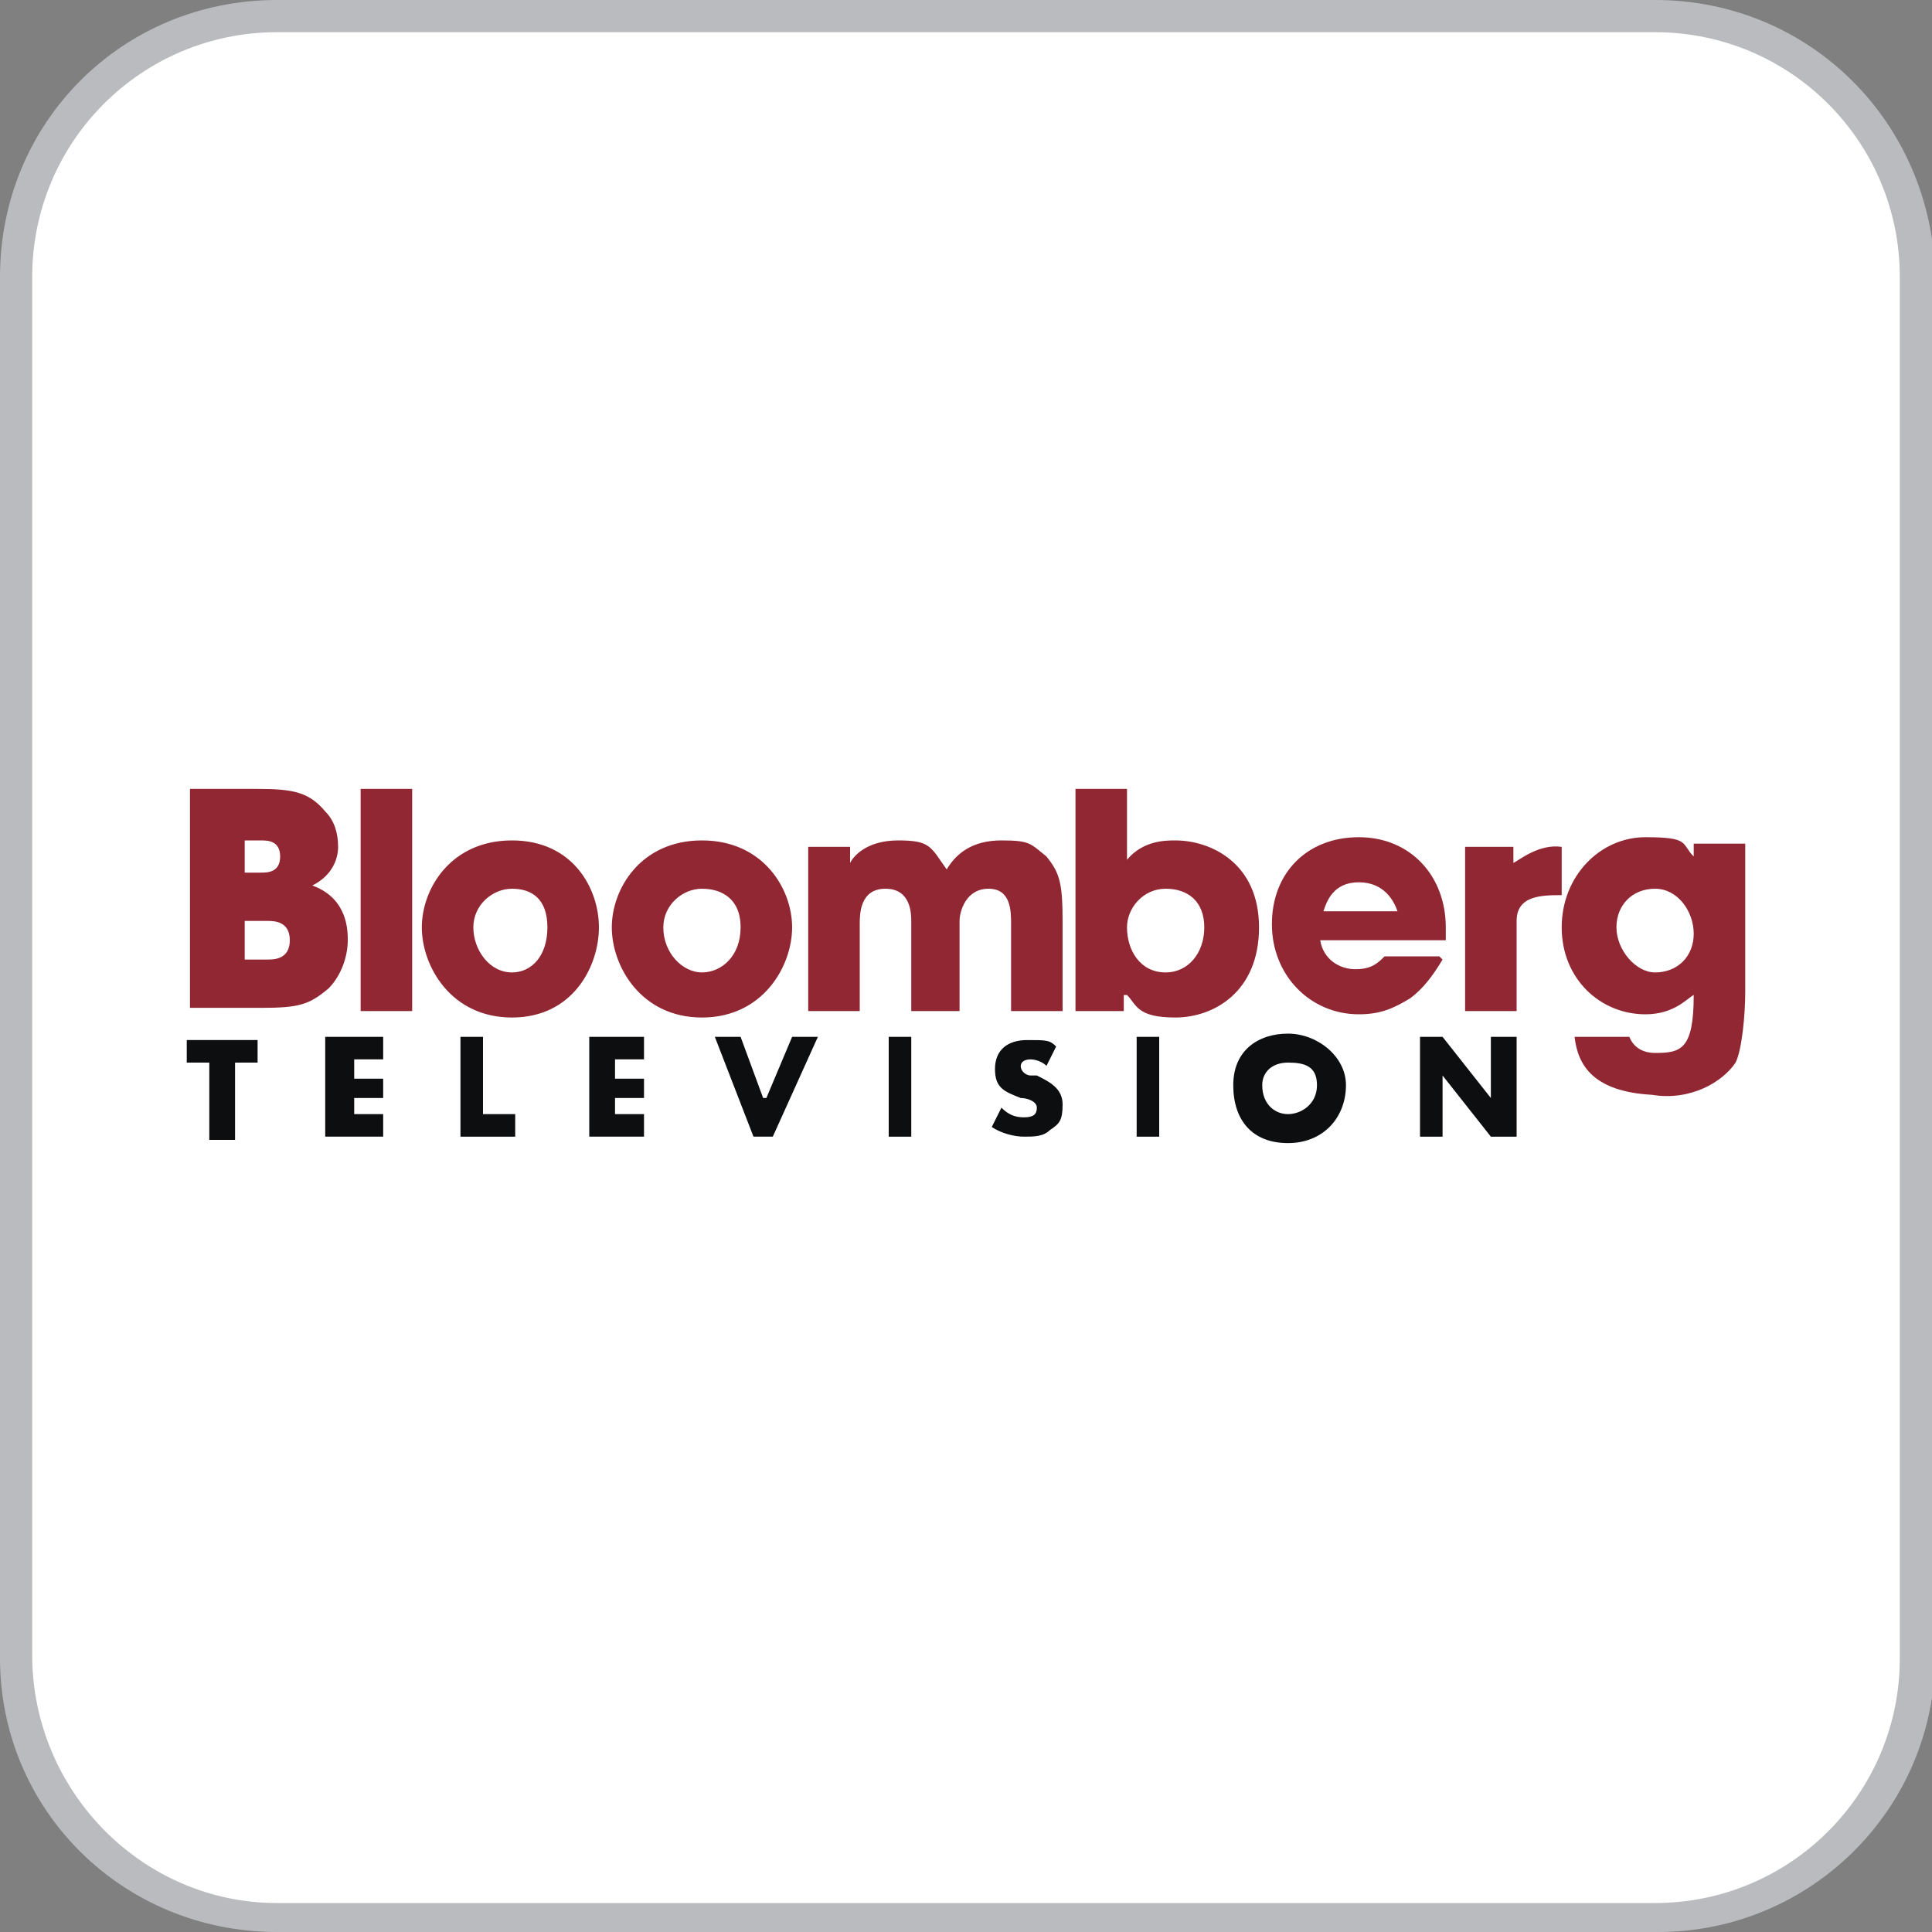
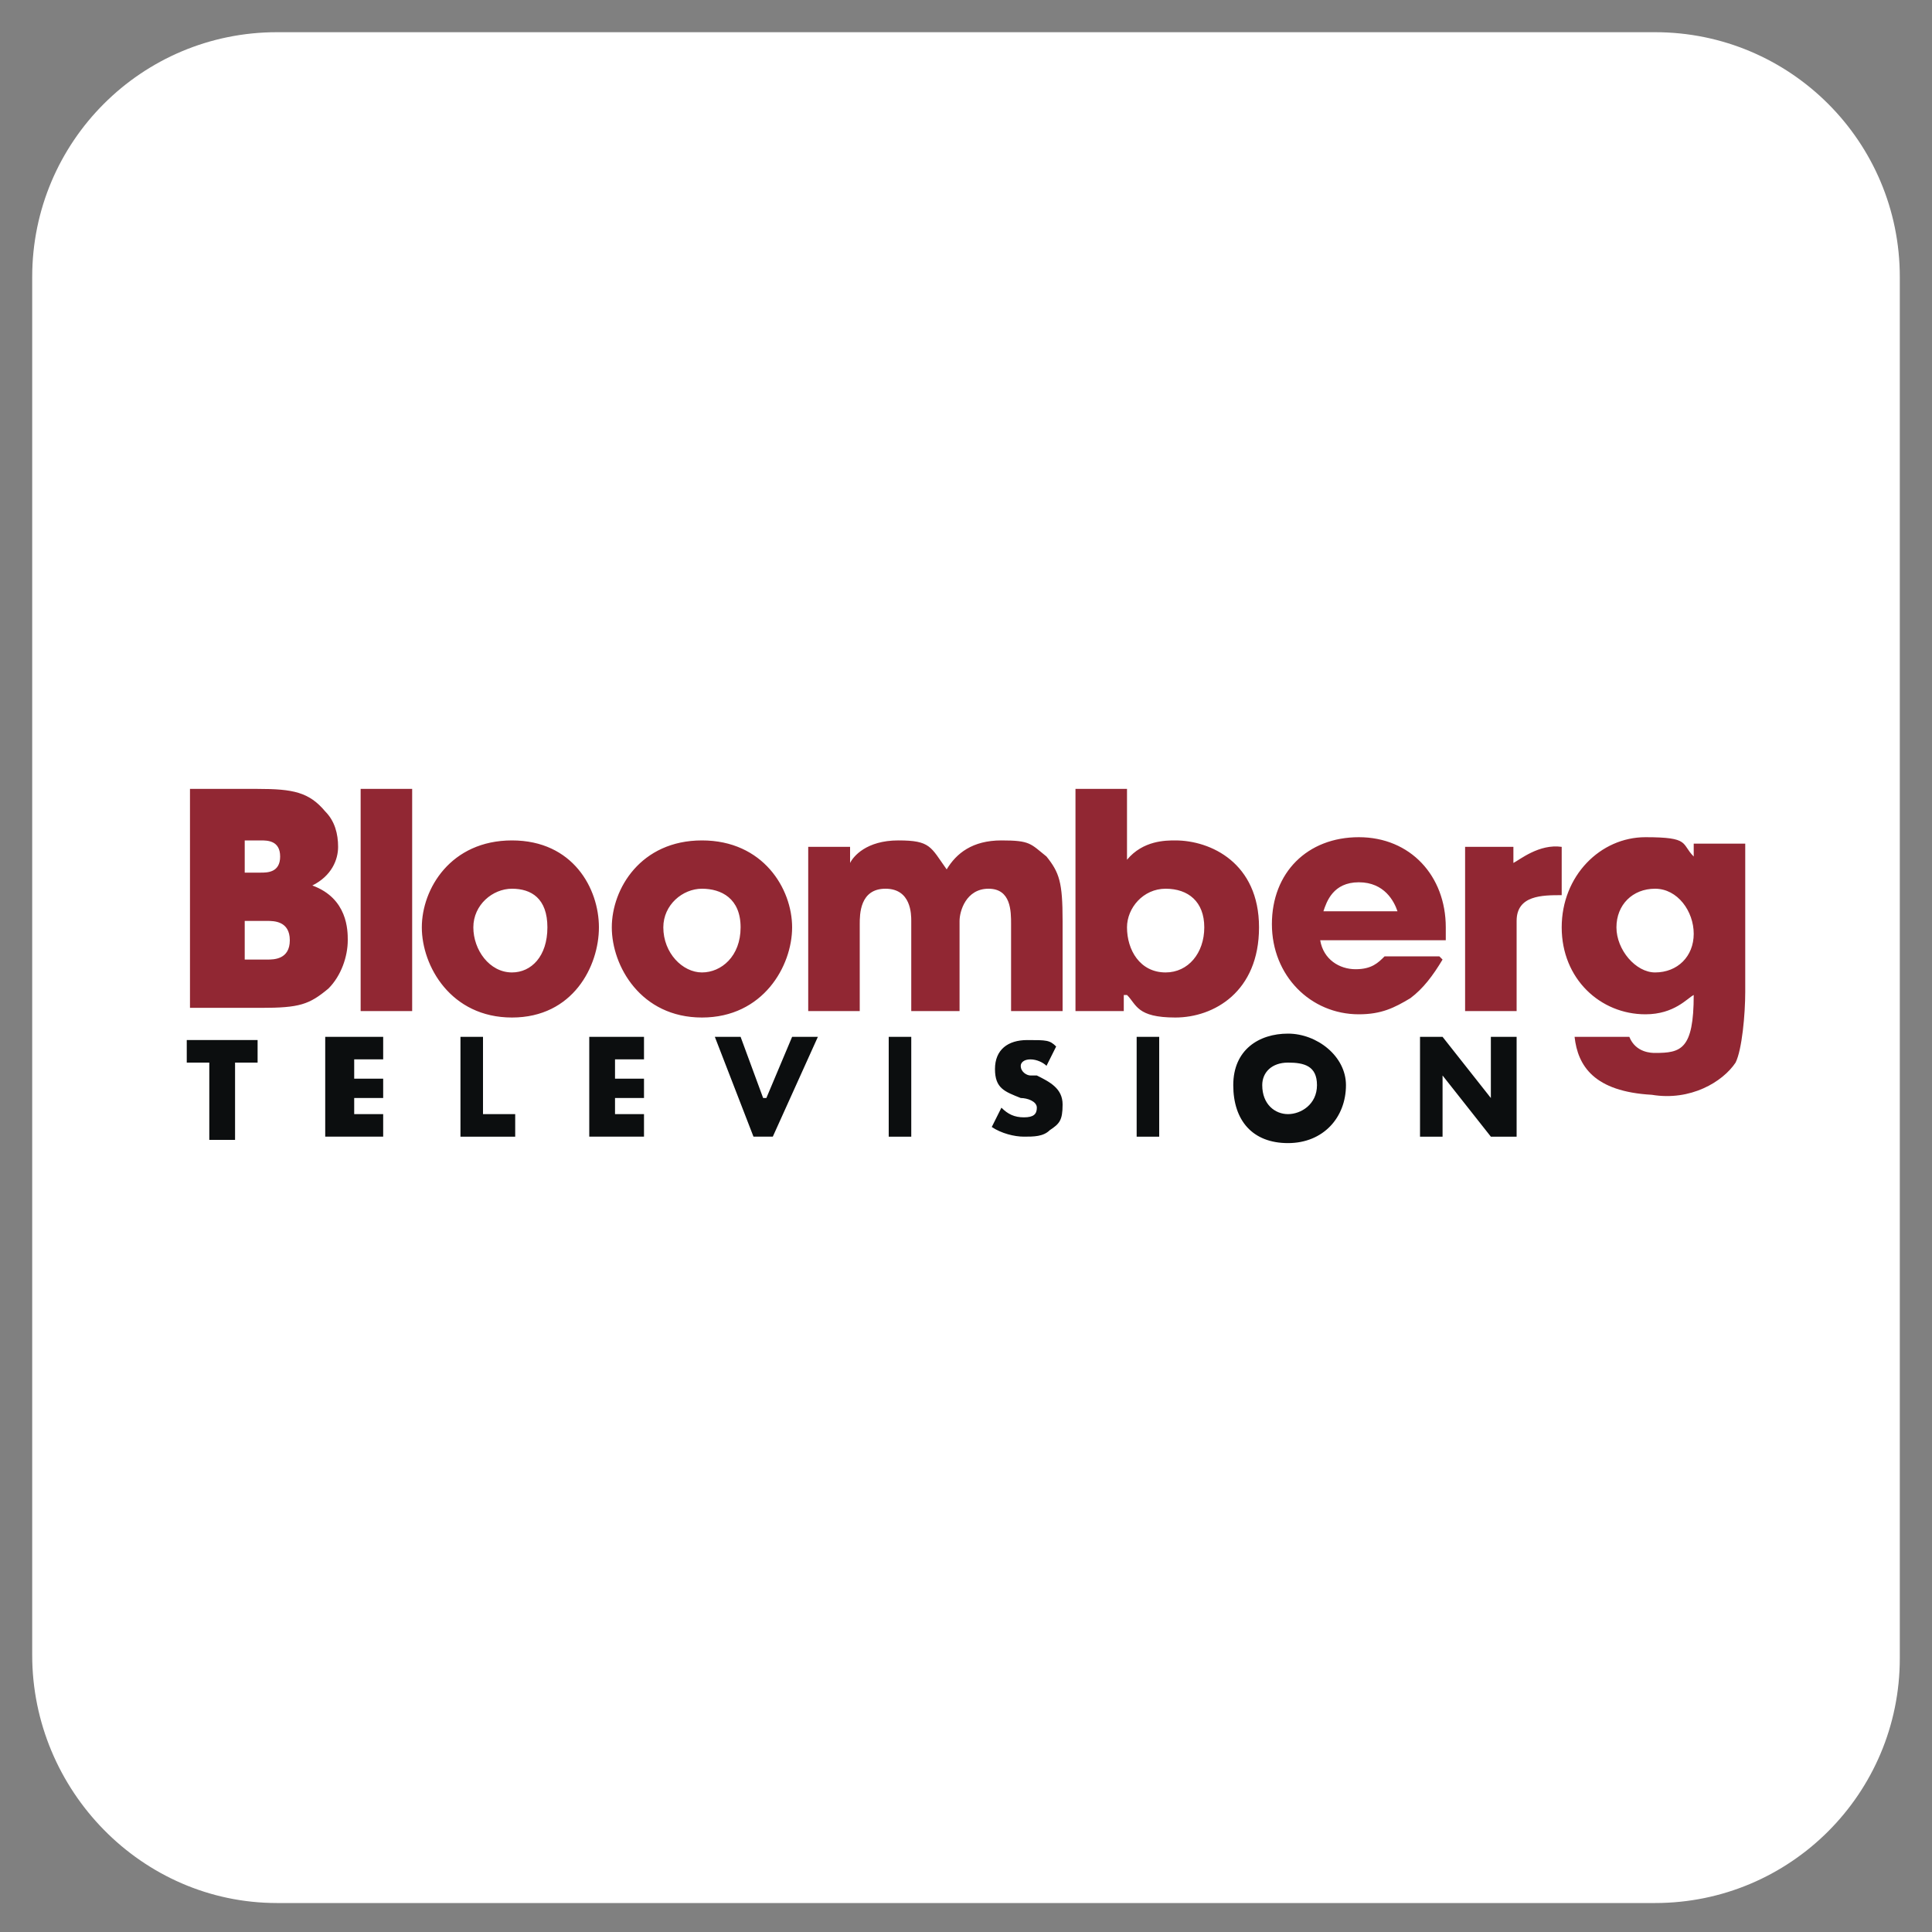
<svg xmlns="http://www.w3.org/2000/svg" width="21.2mm" height="21.2mm" version="1.1" viewBox="0 0 60 60">
  <rect x="0" y="0" width="60" height="60" fill="#808080" stroke="none" />
  <defs>
    <style>
      .cls-1 {
        fill: #babbbe;
      }

      .cls-2 {
        fill: #fff;
      }

      .cls-3 {
        fill: #0c0e0f;
      }

      .cls-3, .cls-4 {
        fill-rule: evenodd;
      }

      .cls-4 {
        fill: #912733;
      }
    </style>
  </defs>
  <g>
    <g id="Layer_1">
-       <path class="cls-1" d="M51.4,0H8.6C3.8,0,0,3.8,0,8.6v42.9c0,4.7,3.8,8.5,8.6,8.5h42.9c4.7,0,8.6-3.8,8.6-8.6V8.6C60,3.8,56.2,0,51.4,0Z" />
      <path class="cls-2" d="M51.4,1c4.2,0,7.6,3.4,7.6,7.6v42.9c0,4.2-3.4,7.6-7.6,7.6H8.6c-4.2,0-7.6-3.5-7.6-7.7V8.6C1,4.4,4.4,1,8.6,1h42.8" />
      <g>
-         <path class="cls-4" d="M5.9,24.5h2.1c1.1,0,1.6.1,2.1.7.3.3.4.7.4,1.1s-.2.9-.8,1.2c1.1.4,1.1,1.4,1.1,1.7,0,.5-.2,1.1-.6,1.5-.6.5-.9.6-2.1.6h-2.2v-6.9ZM7.6,27.1h.5c.2,0,.6,0,.6-.5s-.4-.5-.6-.5h-.5v1h0ZM7.6,29.8h.7c.2,0,.7,0,.7-.6s-.5-.6-.7-.6h-.7v1.2h0ZM11.2,24.5h1.6v6.9h-1.6v-6.9ZM15.9,26.1c1.9,0,2.7,1.5,2.7,2.7s-.8,2.8-2.7,2.8-2.8-1.6-2.8-2.8.9-2.7,2.8-2.7ZM15.9,30.2c.6,0,1.1-.5,1.1-1.4s-.5-1.2-1.1-1.2-1.2.5-1.2,1.2.5,1.4,1.2,1.4ZM21.8,26.1c1.9,0,2.8,1.5,2.8,2.7s-.9,2.8-2.8,2.8-2.8-1.6-2.8-2.8.9-2.7,2.8-2.7ZM21.8,30.2c.6,0,1.2-.5,1.2-1.4s-.6-1.2-1.2-1.2-1.2.5-1.2,1.2c0,.8.6,1.4,1.2,1.4ZM24.9,26.3h1.5v.5c.1-.2.5-.7,1.5-.7s1,.2,1.5.9c.3-.5.8-.9,1.7-.9s.9.1,1.4.5c.4.5.5.8.5,2v2.8h-1.6v-2.7c0-.4,0-1.1-.7-1.1s-.9.7-.9,1v2.8h-1.5v-2.8c0-.2,0-1-.8-1s-.8.8-.8,1.1v2.7h-1.6v-5.1h0ZM33.4,24.5h1.6v2.2c.5-.6,1.2-.6,1.5-.6,1.1,0,2.6.7,2.6,2.7s-1.4,2.8-2.6,2.8-1.2-.4-1.5-.7h-.1v.5h-1.5v-6.9h0ZM36.2,30.2c.7,0,1.2-.6,1.2-1.4s-.5-1.2-1.2-1.2-1.2.6-1.2,1.2c0,.7.4,1.4,1.2,1.4ZM44.8,29.8c-.3.5-.6.9-1,1.2-.5.3-.9.5-1.6.5-1.5,0-2.7-1.2-2.7-2.8s1.1-2.7,2.7-2.7,2.7,1.2,2.7,2.8v.4h-3.9c.1.6.6.9,1.1.9s.7-.2.9-.4h1.7ZM43.4,28.3c-.1-.3-.4-.9-1.2-.9s-1,.6-1.1.9h2.4ZM45.5,26.3h1.5v.5c.2-.1.8-.6,1.5-.5v1.5c-.6,0-1.4,0-1.4.8v2.8h-1.6v-5.1h0ZM54.2,30.8c0,.7-.1,1.8-.3,2.2-.4.6-1.4,1.2-2.6,1-1.8-.1-2.3-.9-2.4-1.8h1.7c.2.5.7.5.8.5.8,0,1.2-.1,1.2-1.8h0c-.2.1-.6.6-1.5.6-1.4,0-2.6-1.1-2.6-2.7s1.2-2.8,2.6-2.8,1.1.2,1.5.6v-.4h1.6v4.5h0ZM51.4,30.2c.7,0,1.2-.5,1.2-1.2s-.5-1.4-1.2-1.4-1.2.5-1.2,1.2.6,1.4,1.2,1.4Z" />
+         <path class="cls-4" d="M5.9,24.5h2.1c1.1,0,1.6.1,2.1.7.3.3.4.7.4,1.1s-.2.9-.8,1.2c1.1.4,1.1,1.4,1.1,1.7,0,.5-.2,1.1-.6,1.5-.6.5-.9.6-2.1.6h-2.2v-6.9ZM7.6,27.1h.5c.2,0,.6,0,.6-.5s-.4-.5-.6-.5h-.5v1h0ZM7.6,29.8h.7c.2,0,.7,0,.7-.6s-.5-.6-.7-.6h-.7v1.2h0ZM11.2,24.5h1.6v6.9h-1.6v-6.9ZM15.9,26.1c1.9,0,2.7,1.5,2.7,2.7s-.8,2.8-2.7,2.8-2.8-1.6-2.8-2.8.9-2.7,2.8-2.7ZM15.9,30.2c.6,0,1.1-.5,1.1-1.4s-.5-1.2-1.1-1.2-1.2.5-1.2,1.2.5,1.4,1.2,1.4ZM21.8,26.1c1.9,0,2.8,1.5,2.8,2.7s-.9,2.8-2.8,2.8-2.8-1.6-2.8-2.8.9-2.7,2.8-2.7ZM21.8,30.2c.6,0,1.2-.5,1.2-1.4s-.6-1.2-1.2-1.2-1.2.5-1.2,1.2c0,.8.6,1.4,1.2,1.4ZM24.9,26.3h1.5v.5c.1-.2.5-.7,1.5-.7s1,.2,1.5.9c.3-.5.8-.9,1.7-.9s.9.1,1.4.5c.4.5.5.8.5,2v2.8h-1.6v-2.7c0-.4,0-1.1-.7-1.1s-.9.7-.9,1v2.8h-1.5v-2.8c0-.2,0-1-.8-1s-.8.8-.8,1.1v2.7h-1.6v-5.1h0ZM33.4,24.5h1.6v2.2c.5-.6,1.2-.6,1.5-.6,1.1,0,2.6.7,2.6,2.7s-1.4,2.8-2.6,2.8-1.2-.4-1.5-.7h-.1v.5h-1.5v-6.9h0ZM36.2,30.2c.7,0,1.2-.6,1.2-1.4s-.5-1.2-1.2-1.2-1.2.6-1.2,1.2c0,.7.4,1.4,1.2,1.4ZM44.8,29.8c-.3.5-.6.9-1,1.2-.5.3-.9.5-1.6.5-1.5,0-2.7-1.2-2.7-2.8s1.1-2.7,2.7-2.7,2.7,1.2,2.7,2.8v.4h-3.9c.1.6.6.9,1.1.9s.7-.2.9-.4h1.7ZM43.4,28.3c-.1-.3-.4-.9-1.2-.9s-1,.6-1.1.9ZM45.5,26.3h1.5v.5c.2-.1.8-.6,1.5-.5v1.5c-.6,0-1.4,0-1.4.8v2.8h-1.6v-5.1h0ZM54.2,30.8c0,.7-.1,1.8-.3,2.2-.4.6-1.4,1.2-2.6,1-1.8-.1-2.3-.9-2.4-1.8h1.7c.2.5.7.5.8.5.8,0,1.2-.1,1.2-1.8h0c-.2.1-.6.6-1.5.6-1.4,0-2.6-1.1-2.6-2.7s1.2-2.8,2.6-2.8,1.1.2,1.5.6v-.4h1.6v4.5h0ZM51.4,30.2c.7,0,1.2-.5,1.2-1.2s-.5-1.4-1.2-1.4-1.2.5-1.2,1.2.6,1.4,1.2,1.4Z" />
        <path class="cls-3" d="M7.2,35.4h-.7v-2.4h-.7v-.7h2.2v.7h-.7v2.4ZM11,33v.5h.9v.6h-.9v.5h.9v.7h-1.8v-3.1h1.8v.7h-.9ZM15.1,34.6h.9v.7h-1.7v-3.1h.7v2.4ZM19.1,33v.5h.9v.6h-.9v.5h.9v.7h-1.7v-3.1h1.7v.7h-.9ZM23.8,34.1l.8-1.9h.8l-1.4,3.1h-.6l-1.2-3.1h.8l.7,1.9h0ZM27.6,32.2h.7v3.1h-.7v-3.1ZM32.5,33.1c-.1-.1-.3-.2-.5-.2s-.3.1-.3.2c0,.2.2.3.3.3h.2c.4.2.8.4.8.9s-.1.6-.4.8c-.2.2-.5.2-.8.2s-.7-.1-1-.3l.3-.6c.2.2.4.3.7.3s.4-.1.4-.3-.3-.3-.5-.3c-.5-.2-.8-.3-.8-.9s.4-.9,1-.9.7,0,.9.2l-.3.6h0ZM35.3,32.2h.7v3.1h-.7v-3.1ZM41.8,33.7c0,1-.7,1.8-1.8,1.8s-1.7-.7-1.7-1.8.8-1.6,1.7-1.6c.9,0,1.8.7,1.8,1.6ZM39.2,33.7c0,.6.4.9.8.9s.9-.3.9-.9-.4-.7-.9-.7-.8.3-.8.7ZM44.1,32.2h.7l1.5,1.9v-1.9h.8v3.1h-.8l-1.5-1.9v1.9h-.7v-3.1Z" />
      </g>
    </g>
  </g>
</svg>